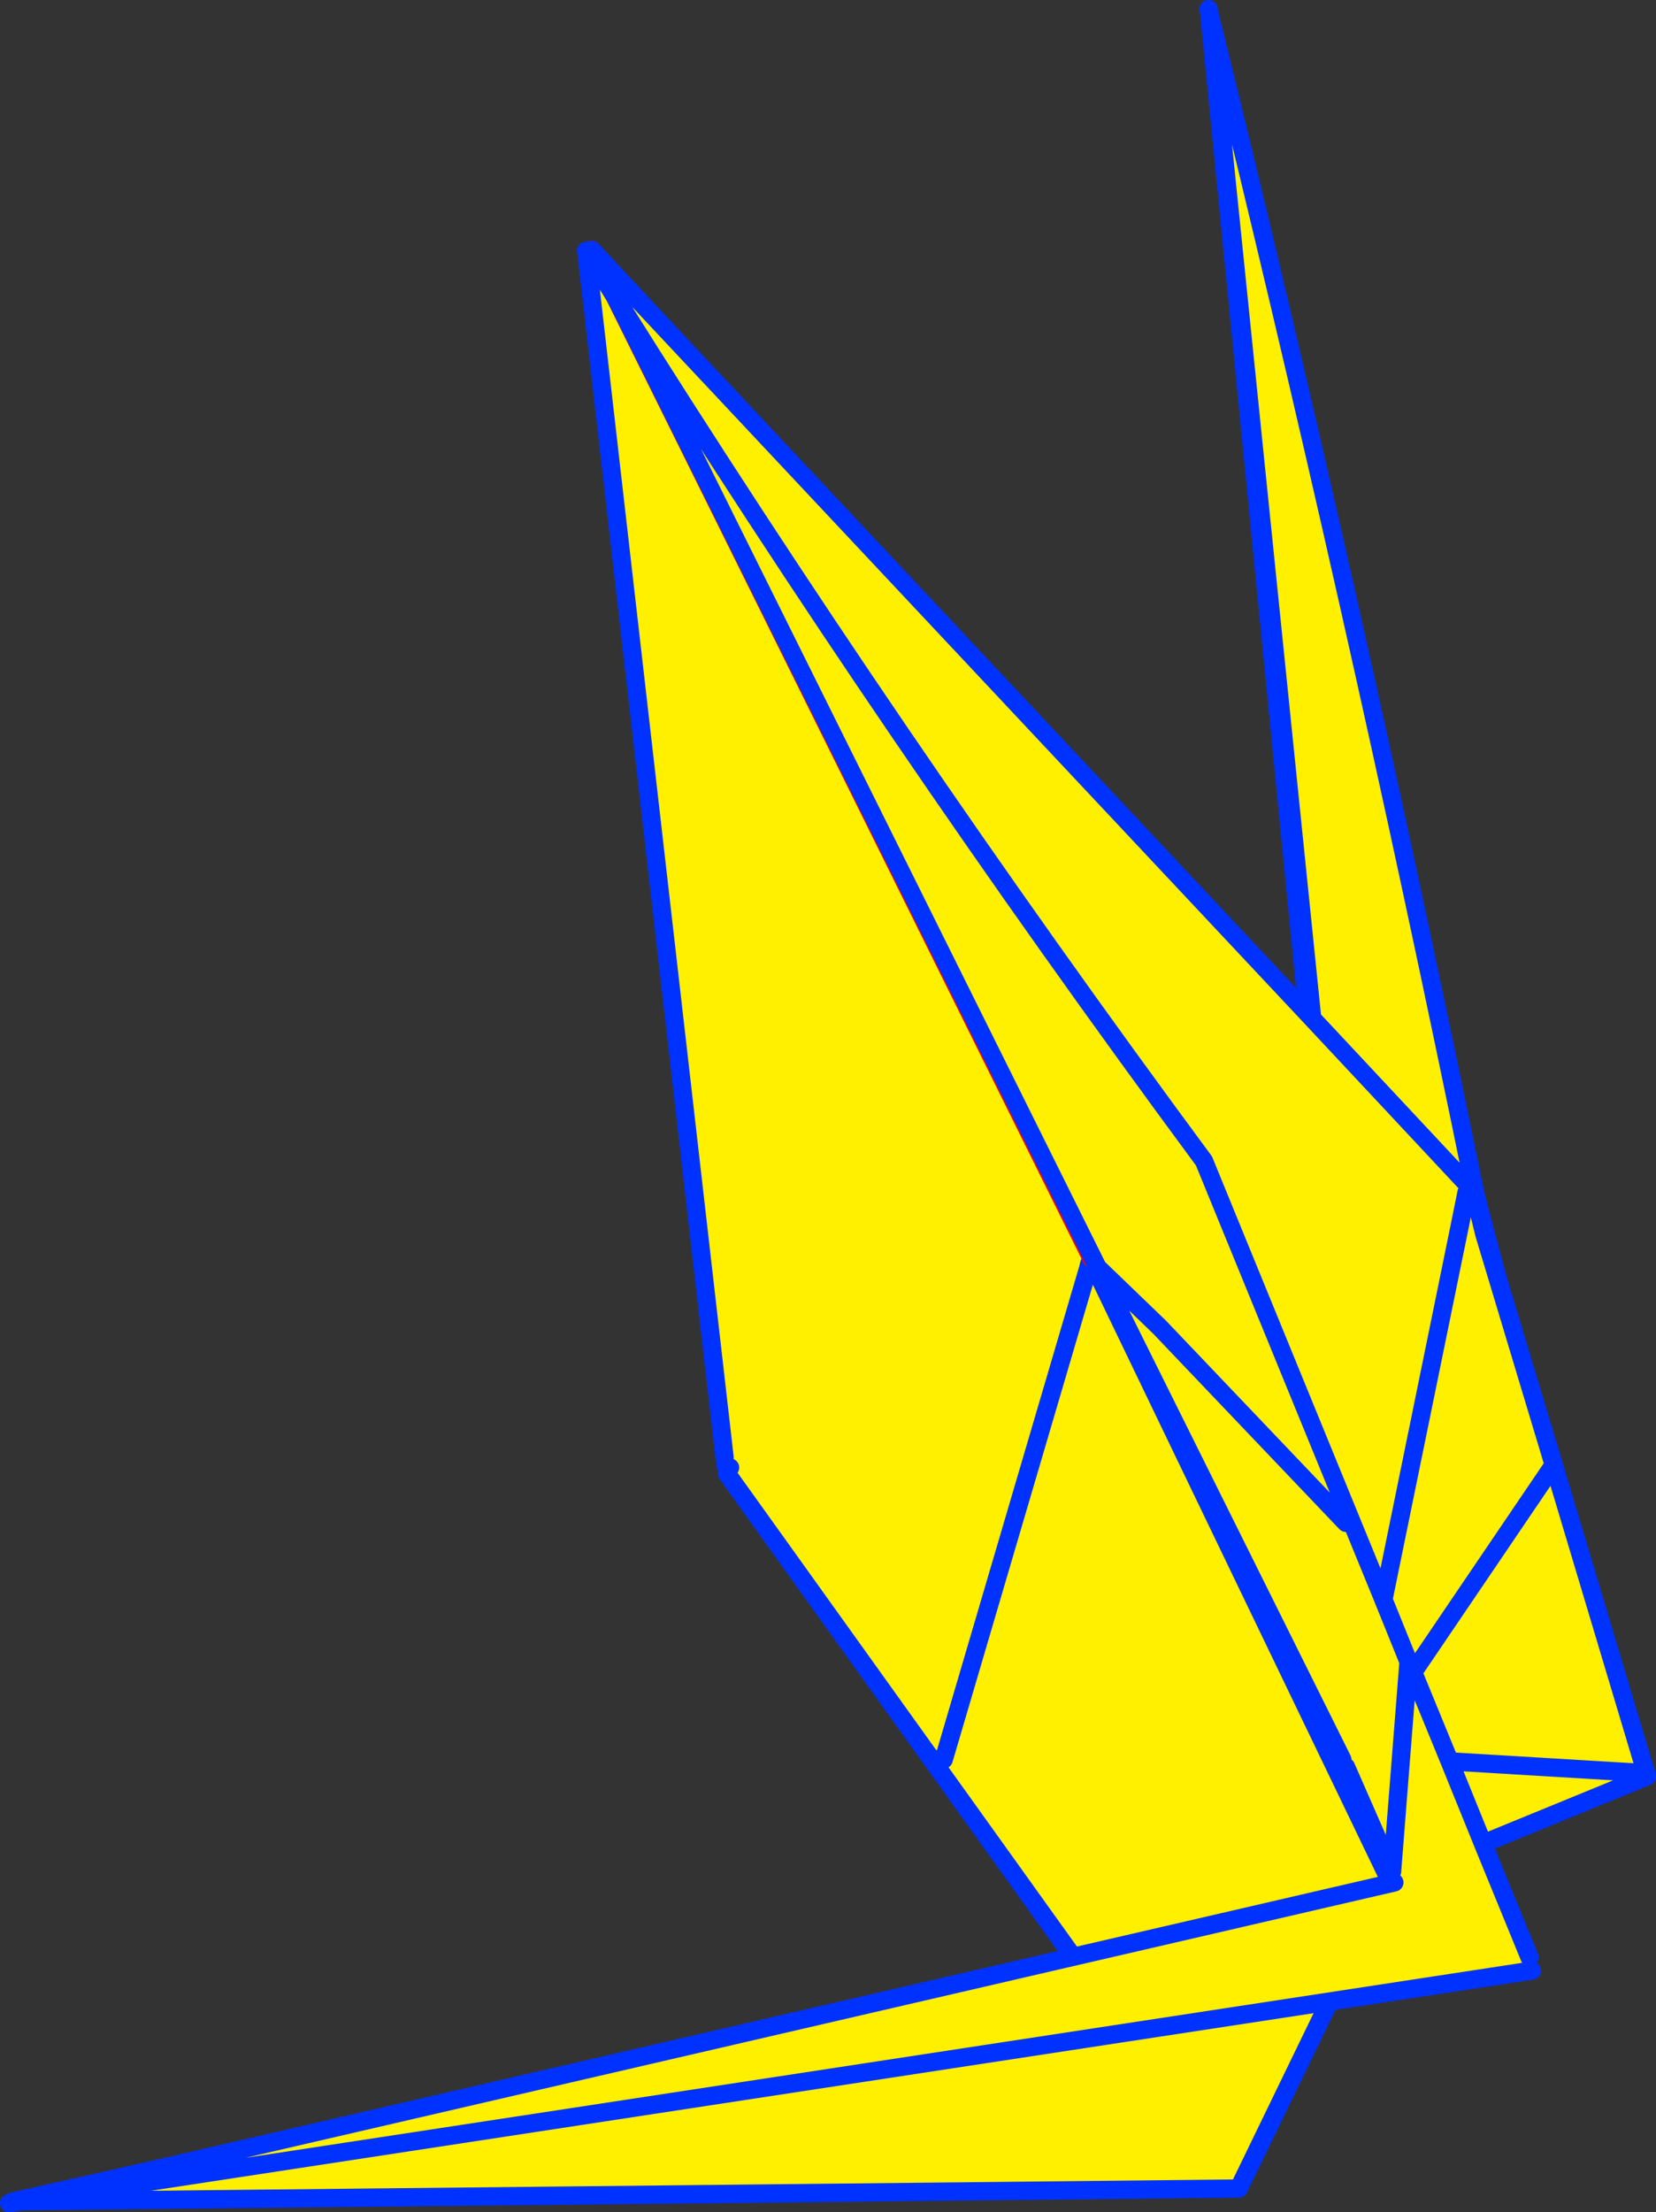
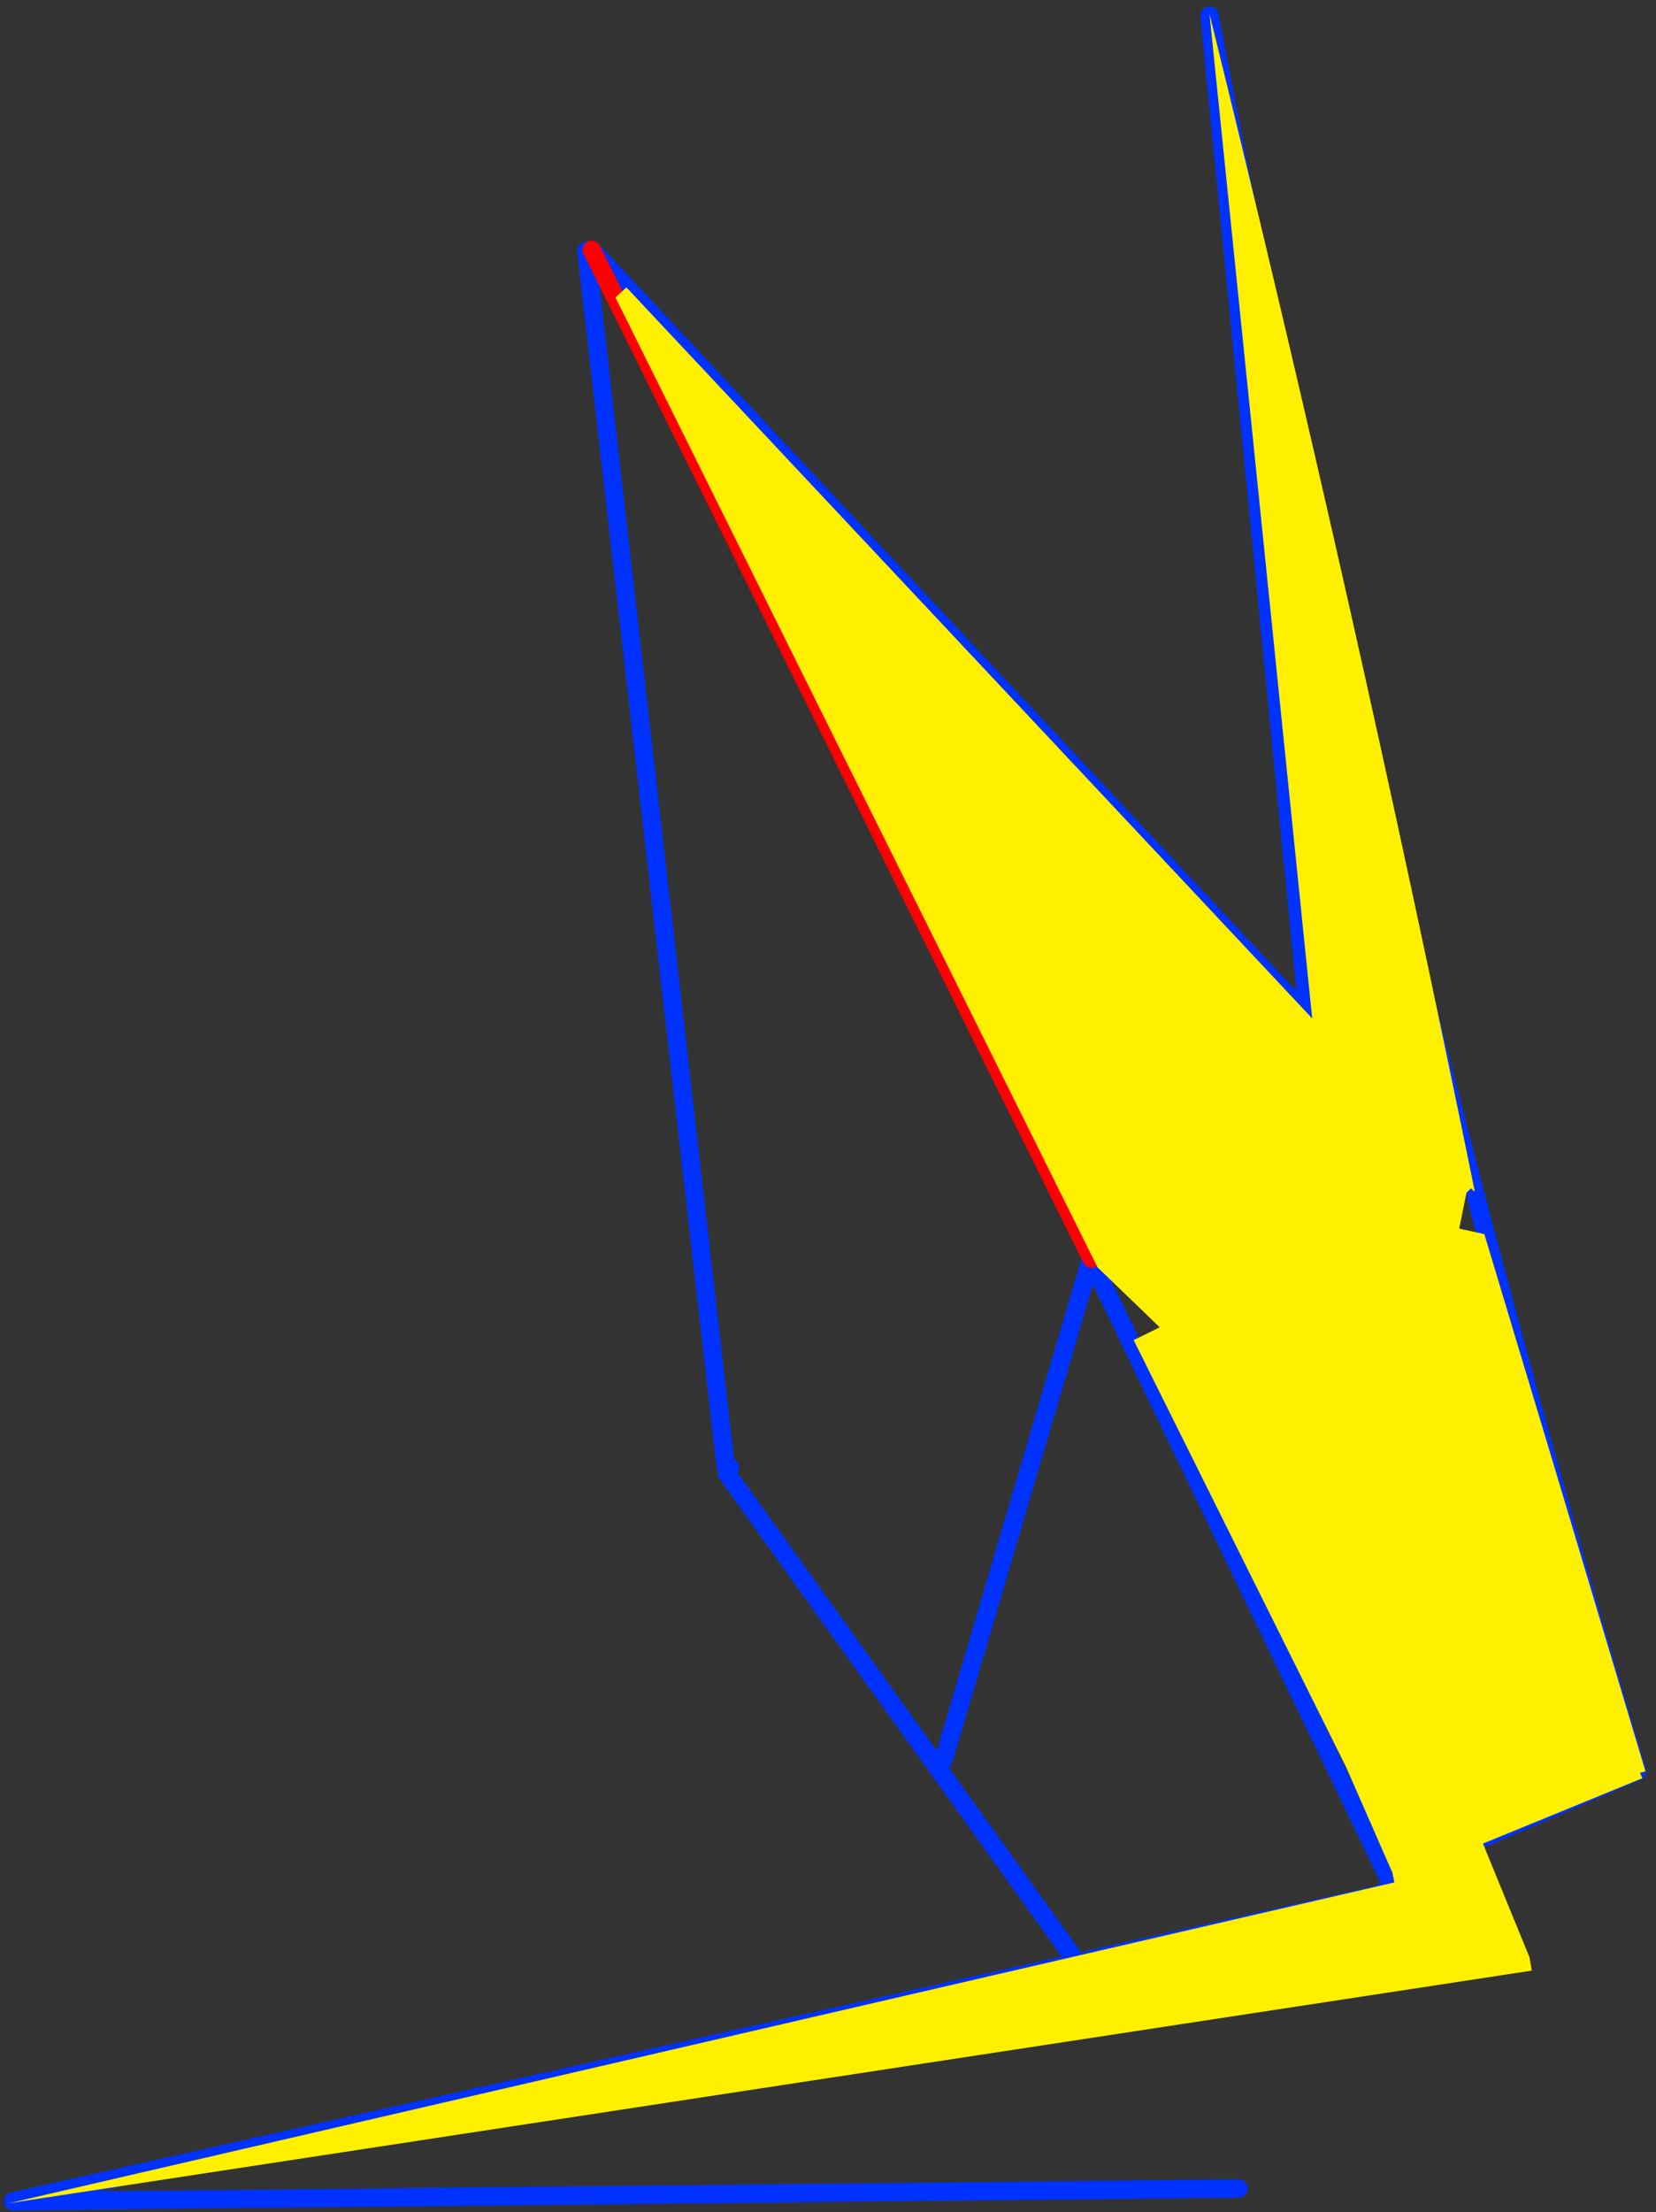
<svg xmlns="http://www.w3.org/2000/svg" height="242.1px" width="181.35px">
  <rect width="100%" height="100%" fill="#333333" stroke="none" />
  <g transform="matrix(1.0, 0.0, 0.0, 1.0, -196.7, -92.05)">
-     <path d="M339.95 203.35 L344.0 244.05 317.25 230.35 344.0 244.05 339.95 203.35 329.15 93.75 Q347.6 191.05 376.0 285.9 L349.8 297.2 349.5 297.2 349.25 297.25 349.2 297.3 348.9 297.7 348.7 297.45 316.8 231.2 348.7 297.45 348.1 299.1 348.0 299.3 332.35 331.55 198.15 332.95 314.65 306.8 299.2 285.25 300.05 284.6 298.7 284.55 276.3 253.3 276.65 252.65 276.15 252.4 276.05 251.55 260.9 119.5 261.5 119.4 339.95 203.35 M316.25 229.8 L261.5 119.4 316.25 229.8 316.0 230.3 315.85 230.9 316.8 231.2 317.25 230.35 316.25 229.8 M344.0 244.05 L349.2 297.3 344.0 244.05 M314.65 306.8 L348.0 299.3 314.65 306.8 M300.05 284.6 L315.85 230.9 300.05 284.6" fill="#fff000" fill-rule="evenodd" stroke="none" />
    <path d="M317.25 230.35 L344.0 244.05 339.95 203.35 261.5 119.4 M316.25 229.8 L317.25 230.35 M316.8 231.2 L348.7 297.45 348.9 297.7 M349.2 297.3 L344.0 244.05 M332.35 331.55 L198.15 332.95 314.65 306.8 299.2 285.25 298.7 284.55 276.3 253.3 M276.65 252.65 L276.15 252.4 M276.05 251.55 L260.9 119.5 M348.1 299.1 L348.0 299.3 314.65 306.8 M349.8 297.2 L376.0 285.9 Q347.6 191.05 329.15 93.75 L339.95 203.35 M315.85 230.9 L316.0 230.3 316.25 229.8 M315.85 230.9 L300.05 284.6 298.7 284.55" fill="none" stroke="#0032ff" stroke-linecap="round" stroke-linejoin="round" stroke-width="2.0" />
    <path d="M261.5 119.4 L316.25 229.8" fill="none" stroke="#ff0000" stroke-linecap="round" stroke-linejoin="round" stroke-width="2.0" />
-     <path d="M348.0 299.3 L332.35 331.55" fill="none" stroke="#0032ff" stroke-linecap="round" stroke-linejoin="round" stroke-width="2.0" />
    <path d="M329.15 93.55 Q345.05 157.95 358.2 222.4 L358.1 222.4 357.8 222.1 340.4 203.5 357.8 222.1 357.3 222.55 356.5 226.5 359.25 227.1 366.85 252.35 376.9 285.9 376.3 286.05 376.55 286.65 359.1 293.8 364.2 306.25 364.45 307.7 197.7 333.15 349.4 298.05 349.15 296.85 349.1 296.8 344.1 285.4 343.7 284.6 320.85 238.7 323.7 237.3 316.9 230.75 264.1 124.6 265.3 123.5 340.4 203.5 329.15 93.55 M356.5 226.5 L348.2 267.1 328.55 219.1 Q294.35 172.85 264.1 124.6 294.35 172.85 328.55 219.1 L348.2 267.1 356.5 226.5 M355.45 284.8 L351.45 275.05 350.95 273.9 349.15 296.8 349.15 296.85 349.15 296.8 350.95 273.9 348.2 267.1 350.95 273.9 351.45 275.05 366.85 252.35 351.45 275.05 355.45 284.8 376.3 286.05 355.45 284.8 359.1 293.8 355.45 284.8 M344.1 258.7 L323.7 237.3 344.1 258.7" fill="#fff000" fill-rule="evenodd" stroke="none" />
-     <path d="M329.05 93.05 L329.15 93.55 Q345.05 157.95 358.2 222.4 L359.25 227.1 366.85 252.35 376.9 285.9 377.05 286.45 376.55 286.65 359.1 293.8 364.2 306.25 M364.45 307.7 L197.7 333.15 349.4 298.05 M349.15 296.85 L349.1 296.8 344.1 285.4 M343.7 284.6 L320.85 238.7 316.9 230.75 264.1 124.6 260.9 119.5 M357.8 222.1 L340.4 203.5 265.3 123.5 261.5 119.4 M264.1 124.6 Q294.35 172.85 328.55 219.1 L348.2 267.1 356.5 226.5 357.3 222.55 M357.8 222.1 L358.1 222.4 359.25 227.1 M349.15 296.85 L349.15 296.8 350.95 273.9 348.2 267.1 M350.95 273.9 L351.45 275.05 366.85 252.35 M376.3 286.05 L355.45 284.8 359.1 293.8 M351.45 275.05 L355.45 284.8 M340.4 203.5 L329.15 93.55 M316.9 230.75 L323.7 237.3 344.1 258.7" fill="none" stroke="#0032ff" stroke-linecap="round" stroke-linejoin="round" stroke-width="2.0" />
  </g>
</svg>